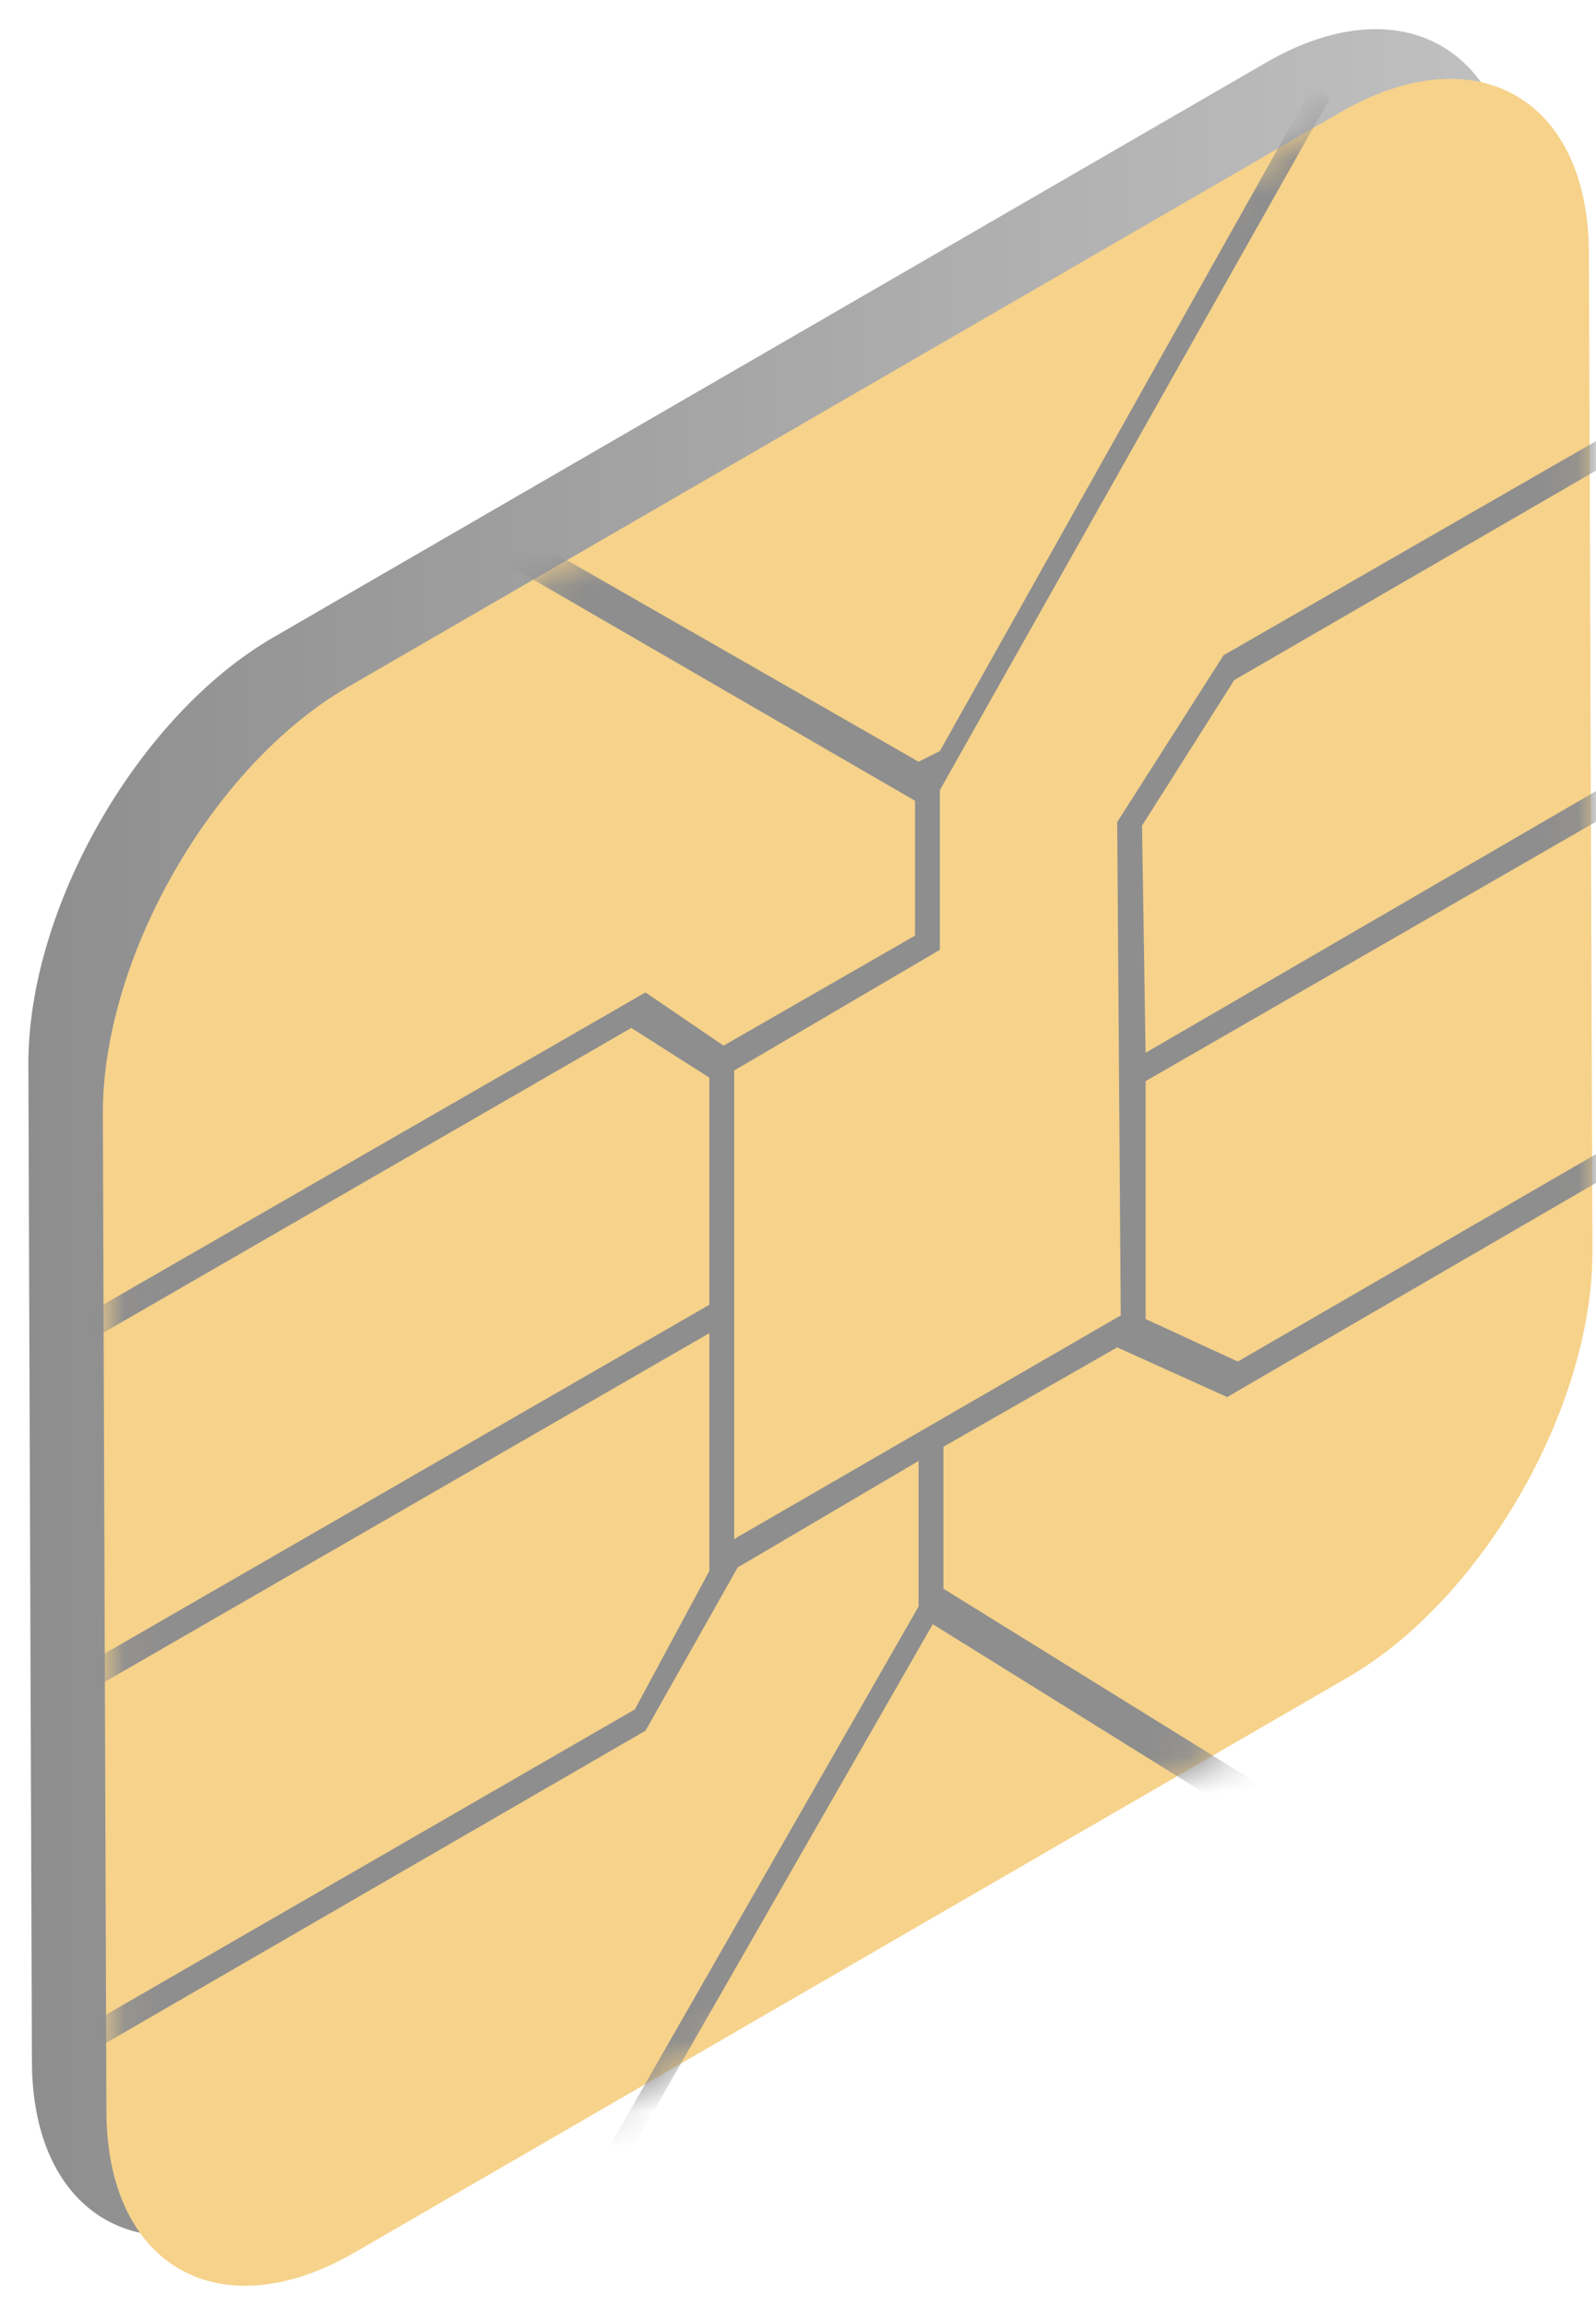
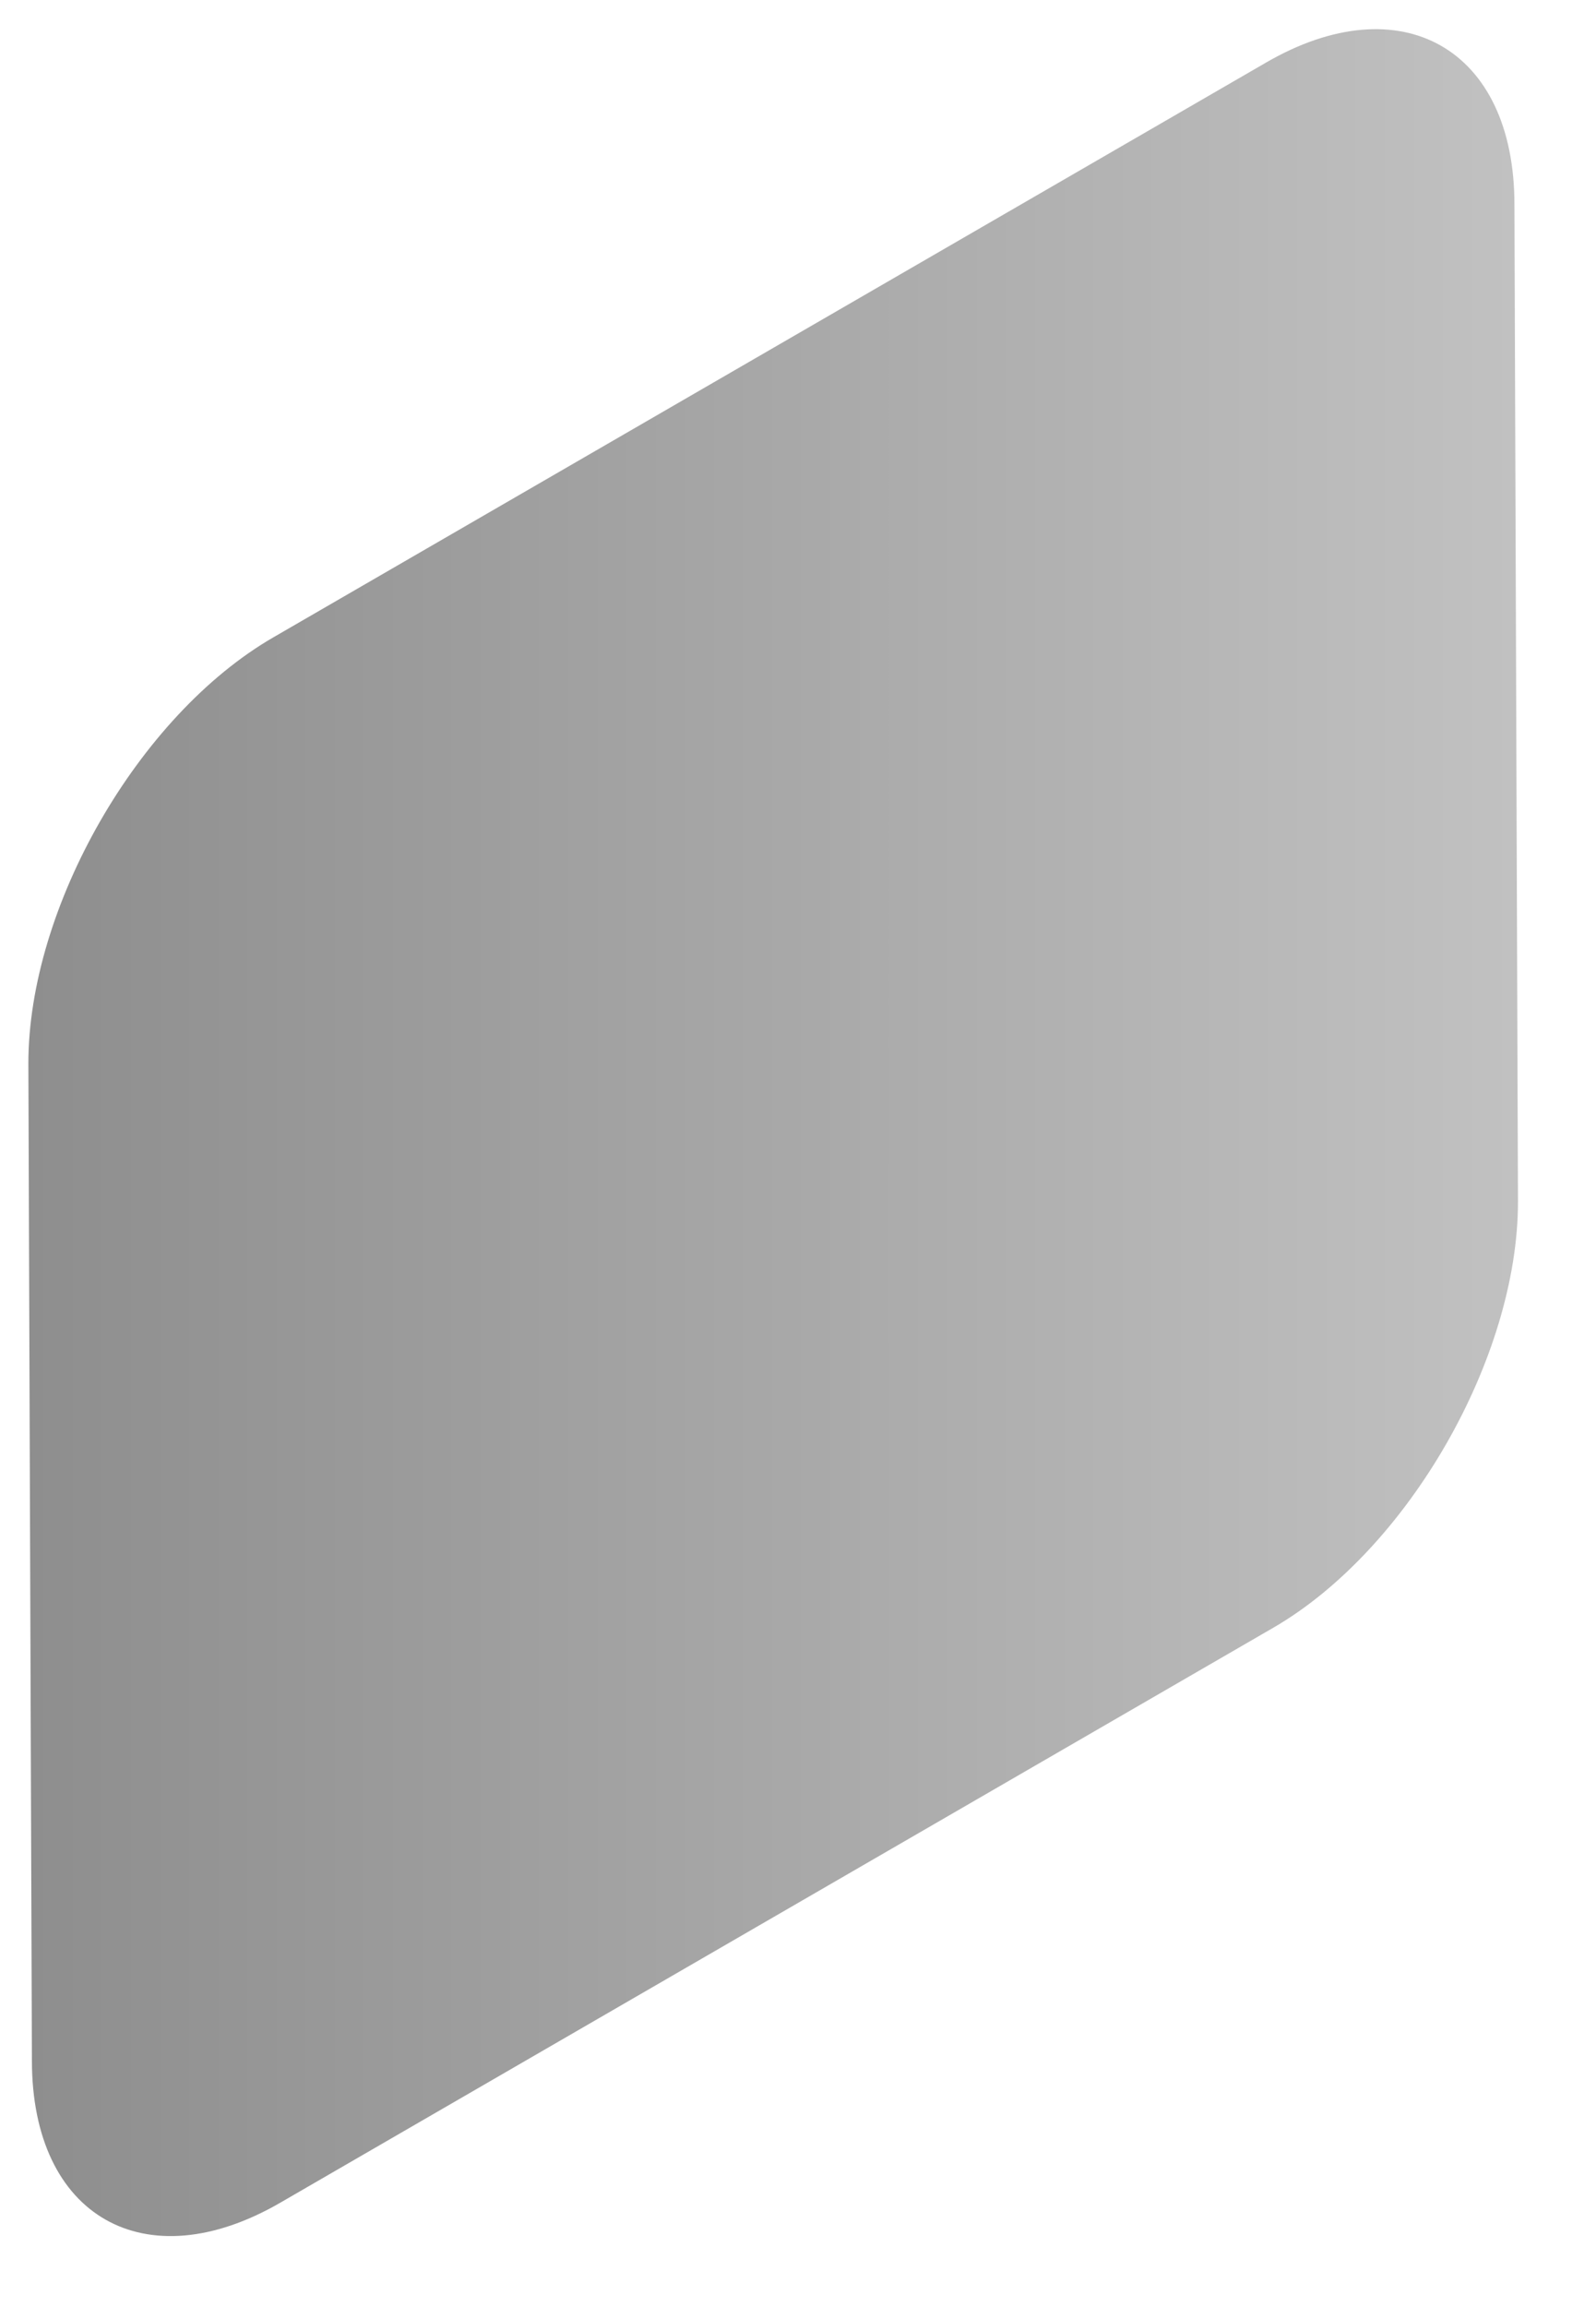
<svg xmlns="http://www.w3.org/2000/svg" width="45" height="65" viewBox="0 0 45 65" fill="none">
  <path d="M35.7 1.761C39.5 -0.439 42.7 1.361 42.7 5.761L42.8 33.861C42.8 38.261 39.7 43.661 35.9 45.861L7.9 62.061C4.1 64.261 0.9 62.461 0.9 58.061L0.8 29.961C0.8 25.561 3.9 20.161 7.7 17.961L35.7 1.761Z" fill="url(#paint0_linear_898_187)" />
-   <path d="M37.8 3.161C41.6 0.961 44.8 2.761 44.8 7.161L44.9 35.261C44.9 39.661 41.8 45.061 38 47.261L10 63.461C6.2 65.661 3 63.861 3 59.461L2.9 31.361C2.9 26.961 6 21.561 9.8 19.361L37.8 3.161Z" fill="#F6D28A" />
  <mask id="mask0_898_187" style="mask-type:luminance" maskUnits="userSpaceOnUse" x="3" y="2" width="42" height="63">
-     <path d="M37.9 3.161C41.7 0.961 44.9 2.761 44.9 7.161L45 35.261C45 39.661 41.9 45.061 38.1 47.261L10.1 63.461C6.3 65.661 3.1 63.861 3.1 59.461L3 31.361C3 26.961 6.1 21.561 9.9 19.361L37.9 3.161Z" fill="white" />
-   </mask>
+     </mask>
  <g mask="url(#mask0_898_187)">
-     <path d="M14.9 15.161L25.9 21.461L26.5 21.161L37 2.461L37.5 2.761L26.5 22.261V26.361V26.761L20.7 30.161V43.361L31.6 37.061L31.5 23.161L34.5 18.461L52.6 8.061V8.861L34.8 19.161L32.2 23.261L32.3 29.661L52.8 17.761V18.661L32.3 30.461V37.161L34.9 38.361L52.7 28.061V28.861L34.6 39.361L31.5 37.961L26.6 40.761V44.761L37.1 51.261L36.6 52.161L26.3 45.761L15.8 64.061L15.3 63.761L25.9 45.261V41.161L20.8 44.161L18.2 48.761L-0.3 59.461V58.661L17.9 48.161L20 44.261V37.561L-0.3 49.261V48.461L20 36.761V30.361L17.8 28.961L-0.4 39.461V38.661L18.2 27.961L20.4 29.461L25.8 26.361V22.561L14.4 15.961L14.9 15.161Z" fill="#8E8E8E" />
-   </g>
+     </g>
  <defs>
    <linearGradient id="paint0_linear_898_187" x1="0.807" y1="31.838" x2="42.745" y2="31.838" gradientUnits="userSpaceOnUse">
      <stop stop-color="#8E8E8E" />
      <stop offset="1" stop-color="#C1C1C1" />
    </linearGradient>
  </defs>
</svg>